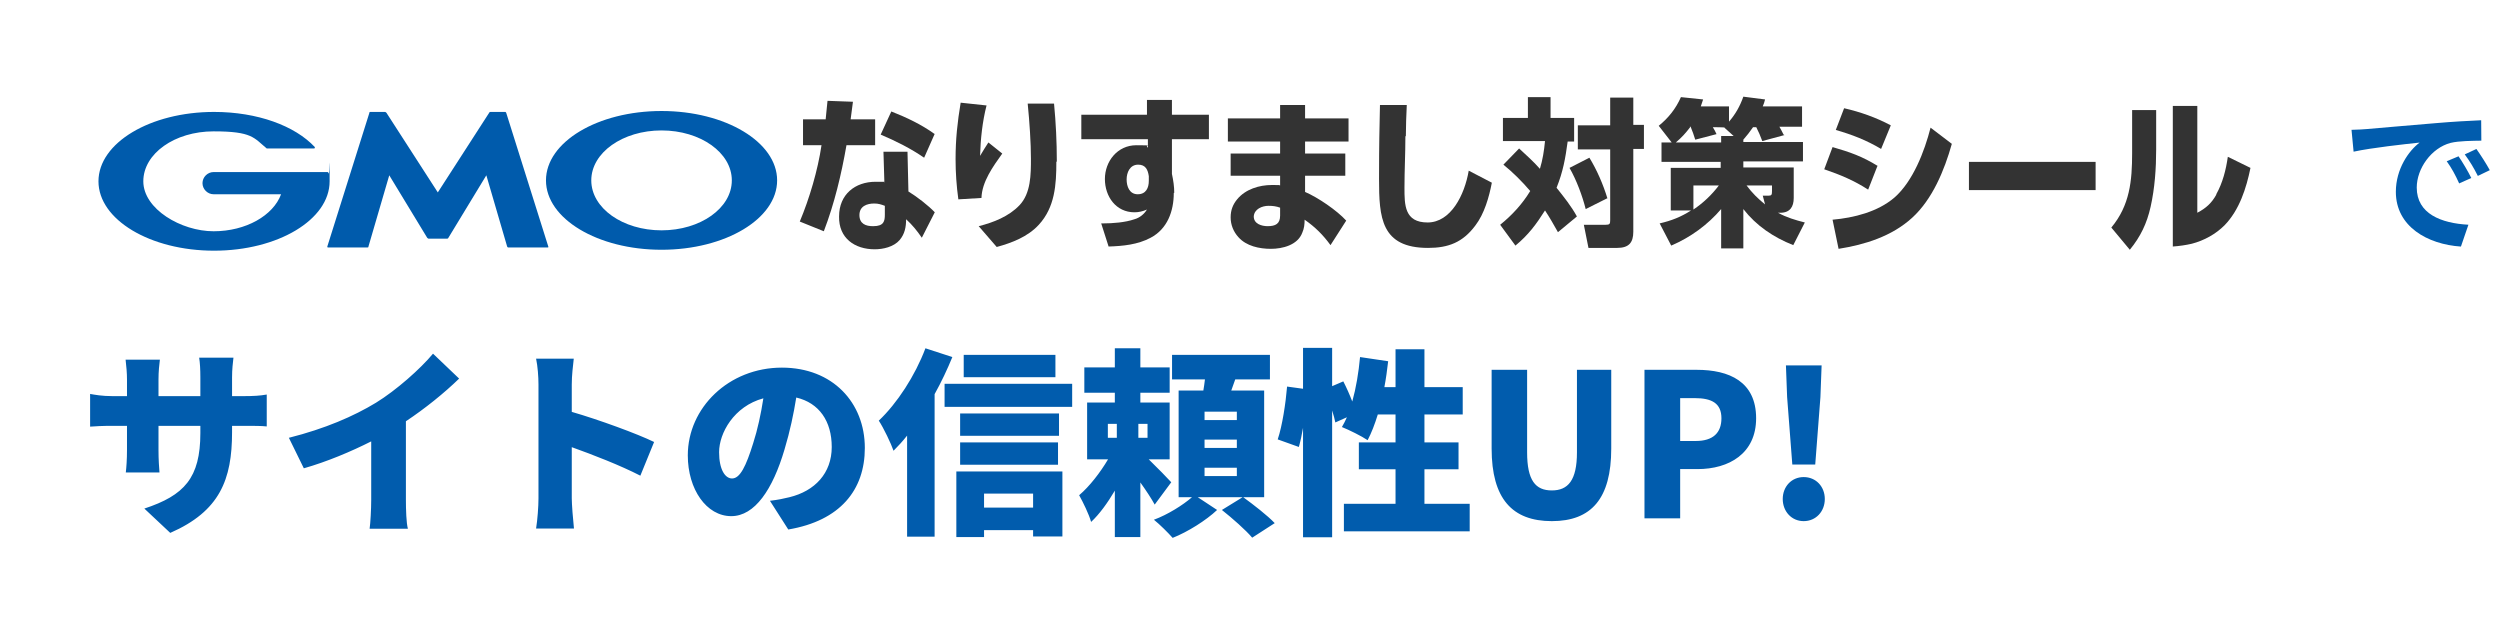
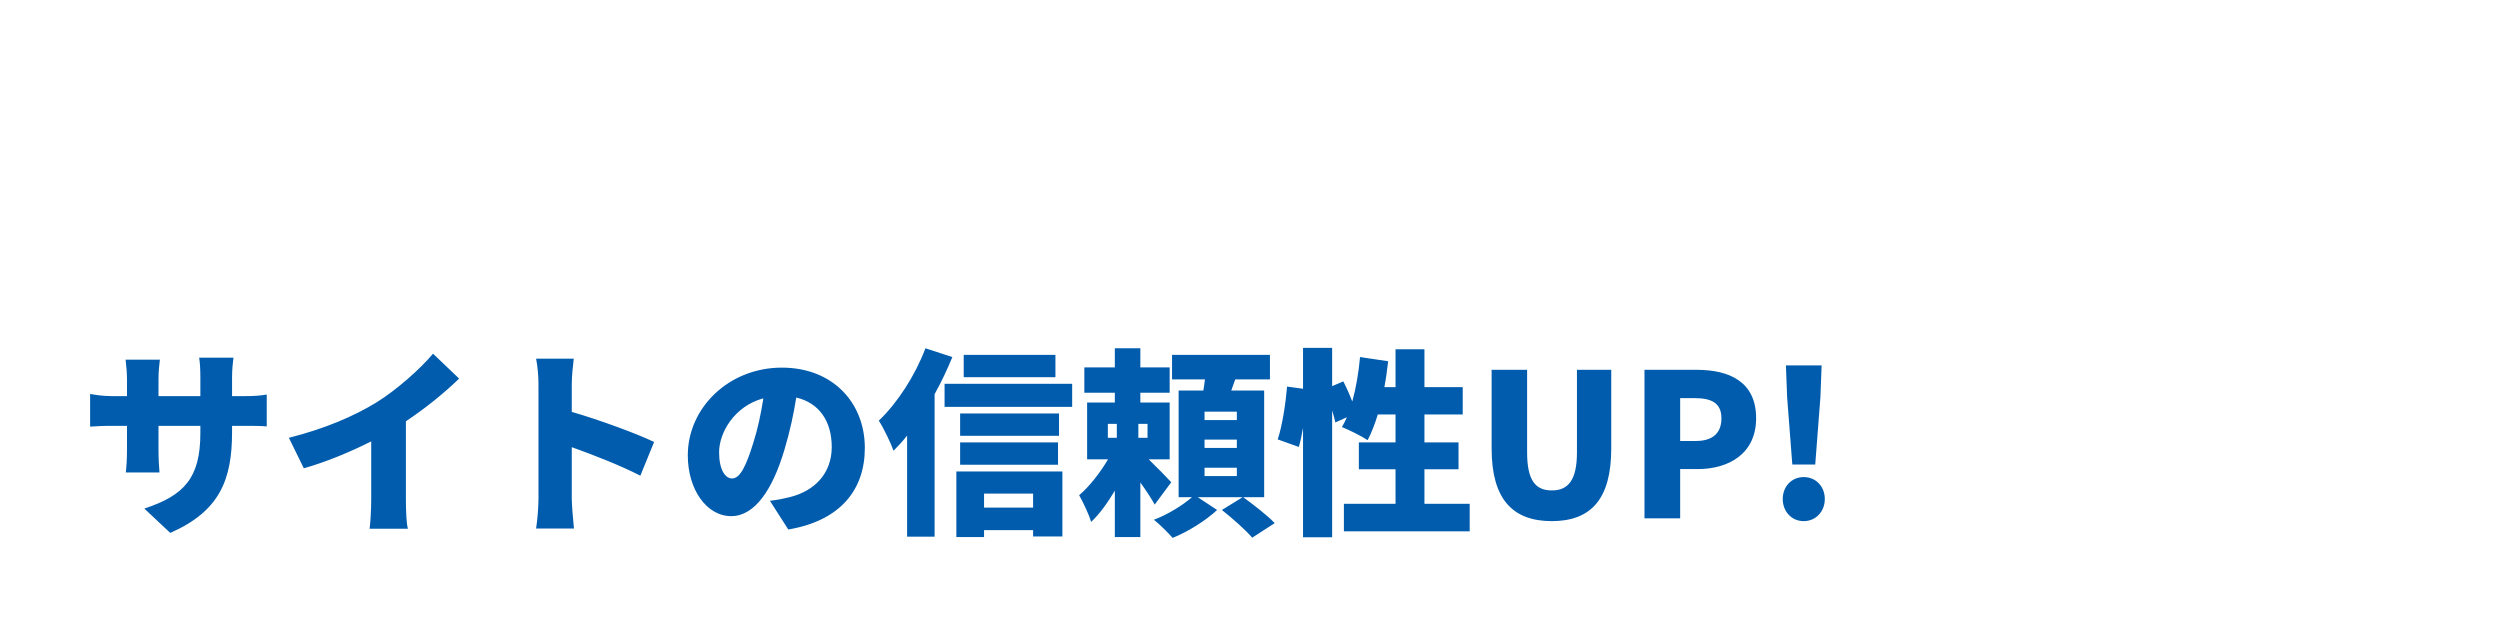
<svg xmlns="http://www.w3.org/2000/svg" width="627" height="156" viewBox="0 0 627 156" fill="none">
-   <path d="M589.76 32.56C591.36 32.52 592.92 32.44 593.68 32.36C597.04 32.08 603.64 31.48 610.96 30.88C615.08 30.52 619.44 30.28 622.28 30.16L622.32 35.28C620.16 35.32 616.72 35.32 614.6 35.84C609.76 37.12 606.12 42.28 606.12 47.04C606.12 53.64 612.28 56 619.08 56.36L617.2 61.84C608.8 61.28 600.88 56.8 600.88 48.12C600.88 42.36 604.12 37.8 606.84 35.76C603.08 36.16 594.92 37.04 590.28 38.04L589.76 32.56ZM616.6 39.2C617.6 40.64 619.04 43.08 619.8 44.64L616.76 46C615.76 43.8 614.92 42.24 613.64 40.44L616.6 39.2ZM621.08 37.36C622.08 38.76 623.6 41.12 624.44 42.68L621.44 44.12C620.36 41.96 619.44 40.48 618.16 38.72L621.08 37.36Z" fill="#015CAD" />
  <path d="M58.2 108.4C58.2 120.25 55.15 128.2 42.7 133.65L36.2 127.55C46.2 124.25 50.25 119.9 50.25 108.6V106.8H39.75V112.85C39.75 115.3 39.9 117.25 40 118.5H31.55C31.7 117.25 31.85 115.3 31.85 112.85V106.8H28.25C25.55 106.8 24.05 106.9 22.6 107V98.8C23.75 99 25.55 99.35 28.25 99.35H31.85V95.2C31.85 93.55 31.7 91.95 31.5 90.2H40.1C39.95 91.4 39.75 93.1 39.75 95.25V99.35H50.25V94.65C50.25 92.6 50.15 90.95 49.95 89.7H58.55C58.4 91 58.2 92.6 58.2 94.65V99.35H60.85C63.75 99.35 65.15 99.25 66.9 98.95V106.95C65.5 106.8 63.75 106.8 60.9 106.8H58.2V108.4ZM72.45 109.8C81.55 107.5 88.7 104.4 94.3 101C99.35 97.9 105.45 92.5 108.6 88.7L115.15 94.95C111.4 98.6 106.55 102.5 101.8 105.65V125.35C101.8 127.75 101.9 131.2 102.3 132.6H92.7C92.9 131.25 93.1 127.75 93.1 125.35V110.7C88.05 113.25 82 115.8 76.2 117.45L72.45 109.8ZM135.05 125V96.45C135.05 94.45 134.85 91.85 134.45 89.95H143.9C143.7 91.85 143.4 94.05 143.4 96.45V103.3C150.15 105.25 159.85 108.8 164.05 110.85L160.6 119.3C155.55 116.7 148.7 114.05 143.4 112.15V125C143.4 126.35 143.7 130.3 143.95 132.55H134.45C134.8 130.4 135.05 127.05 135.05 125ZM216.9 112.35C216.9 122.9 210.7 130.6 197.7 132.8L193.1 125.6C195.2 125.35 196.55 125.05 198 124.7C204.35 123.15 208.6 118.7 208.6 112.1C208.6 105.65 205.45 101.05 199.7 99.7C199.05 103.75 198.15 108.1 196.75 112.75C193.8 122.75 189.3 129.45 183.4 129.45C177.2 129.45 172.5 122.75 172.5 114.2C172.5 102.3 182.75 92.2 196.1 92.2C208.85 92.2 216.9 101 216.9 112.35ZM180.35 113.4C180.35 117.75 181.85 120 183.6 120C185.6 120 187.1 116.95 188.9 111.15C190 107.75 190.85 103.8 191.45 99.9C184.05 101.9 180.35 108.65 180.35 113.4ZM264.7 89V94.6H241.7V89H264.7ZM232.1 87.35L238.85 89.55C237.6 92.6 236.1 95.8 234.4 98.85V134.6H227.5V109.25C226.4 110.65 225.25 111.9 224.1 113.05C223.5 111.3 221.6 107.3 220.4 105.5C225 101.15 229.5 94.25 232.1 87.35ZM259.1 123.8H246.8V127.3H259.1V123.8ZM239.85 134.7V118.25H266.45V134.55H259.1V132.95H246.8V134.7H239.85ZM240.8 116.55V110.95H265.35V116.55H240.8ZM265.6 103.7V109.3H240.8V103.7H265.6ZM236.9 96.25H268.9V102.05H236.9V96.25ZM277.85 106.3V109.8H280.1V106.3H277.85ZM287.8 109.8V106.3H285.5V109.8H287.8ZM293.75 120.95L289.6 126.55C288.75 125 287.4 122.95 286 121V134.7H279.6V123.05C277.8 126.1 275.75 128.95 273.65 130.9C273.1 128.95 271.65 126 270.65 124.2C273.25 122 275.95 118.5 277.9 115.2H272.65V100.95H279.6V98.5H271.95V92.15H279.6V87.35H286V92.15H293.35V98.5H286V100.95H293.35V115.2H288.1C290.25 117.3 292.95 120.05 293.75 120.95ZM310.2 105.35V103.25H302.1V105.35H310.2ZM310.2 112.35V110.25H302.1V112.35H310.2ZM310.2 119.4V117.3H302.1V119.4H310.2ZM317.05 124.7H311.8C314.35 126.55 317.9 129.3 319.7 131.2L314.05 134.85C312.5 133 309.05 129.95 306.45 127.9L311.65 124.7H300.4L305.25 127.9C302.5 130.5 297.9 133.4 294.1 134.9C292.95 133.6 290.9 131.55 289.4 130.35C292.8 129.1 296.65 126.7 298.95 124.7H295.6V97.95H301.8C301.95 97.05 302.1 96.05 302.2 95.15H293.95V89H318.5V95.15H309.8C309.45 96.1 309.1 97.05 308.8 97.95H317.05V124.7ZM357.25 126.35H368.6V133.25H337.05V126.35H350V117.7H340.8V110.95H350V103.95H345.55C344.8 106.4 343.95 108.6 343 110.4C341.55 109.4 338.3 107.8 336.55 107.1C337 106.35 337.4 105.55 337.8 104.65L334.9 105.95C334.75 105.1 334.45 104.1 334.1 102.95V134.75H326.8V107.3C326.5 109.05 326.15 110.7 325.75 112.1L320.45 110.2C321.6 106.8 322.45 101.15 322.8 96.95L326.8 97.5V87.25H334.1V96.85L336.9 95.65C337.7 97.2 338.5 99 339.15 100.7C340.1 97.3 340.75 93.4 341.1 89.55L348.15 90.6C347.9 92.8 347.6 95 347.2 97.1H350V87.6H357.25V97.1H366.85V103.95H357.25V110.95H365.8V117.7H357.25V126.35ZM389.2 130.7C379.25 130.7 374.1 125.05 374.1 112.5V92.75H383V113.45C383 120.5 385.1 123 389.2 123C393.25 123 395.5 120.5 395.5 113.45V92.75H404.1V112.5C404.1 125.05 399.1 130.7 389.2 130.7ZM412.435 130V92.75H425.535C433.685 92.75 440.435 95.7 440.435 104.9C440.435 113.75 433.635 117.65 425.735 117.65H421.385V130H412.435ZM421.385 110.6H425.285C429.635 110.6 431.735 108.55 431.735 104.9C431.735 101.15 429.335 99.85 425.035 99.85H421.385V110.6ZM449.511 116.5L448.211 99.6L447.911 91.65H456.861L456.561 99.6L455.261 116.5H449.511ZM452.361 130.7C449.311 130.7 447.111 128.25 447.111 125.15C447.111 122.05 449.311 119.65 452.361 119.65C455.461 119.65 457.661 122.05 457.661 125.15C457.661 128.25 455.461 130.7 452.361 130.7Z" fill="#015CAD" />
  <g clip-path="url(#clip0_199_277)">
    <mask id="mask0_199_277" style="mask-type:luminance" maskUnits="userSpaceOnUse" x="0" y="0" width="589" height="87">
      <path d="M589 0H0V87H589V0Z" fill="white" />
    </mask>
    <g mask="url(#mask0_199_277)">
      <path d="M219.484 29.928V36.424H212.295C211.02 43.732 209.281 51.04 206.614 58L200.585 55.564C203.02 49.764 205.107 42.688 206.034 36.424H201.397V29.928H207.078C207.194 28.304 207.426 26.796 207.542 25.288L213.919 25.52C213.687 27.028 213.571 28.42 213.339 29.928H219.484ZM234.441 53.244L231.194 59.624C229.919 57.768 228.876 56.492 227.252 54.984C227.252 56.956 226.904 58.696 225.629 60.204C224.122 61.944 221.455 62.524 219.368 62.524C214.382 62.524 210.324 59.74 210.44 54.288C210.44 48.72 214.498 45.588 219.6 45.588C224.701 45.588 221.107 45.588 221.803 45.82L221.571 38.048H227.6L227.832 48.024C229.919 49.3 232.818 51.504 234.557 53.36L234.441 53.244ZM219.02 56.724C221.687 56.724 221.919 55.448 221.919 53.824V51.62C220.991 51.272 220.296 51.04 219.252 51.04C217.397 51.04 215.542 51.736 215.542 53.94C215.542 56.144 217.165 56.724 218.904 56.724H219.02ZM234.441 33.524L231.774 39.556C228.412 37.236 224.701 35.38 220.875 33.756L223.542 27.956C227.368 29.464 231.078 31.204 234.441 33.64V33.524Z" fill="#333333" />
-       <path d="M245.803 39.092C246.499 37.932 247.195 36.772 247.89 35.728L251.369 38.512C249.05 41.76 246.267 45.588 246.151 49.648L240.354 49.996C239.89 46.632 239.658 43.268 239.658 39.904C239.658 34.916 240.122 30.624 240.934 25.752L247.427 26.448C246.383 30.508 245.919 34.916 245.803 39.092ZM264.934 40.6C264.934 46.284 264.586 51.968 260.528 56.376C257.746 59.392 253.803 60.9 249.977 61.944L245.455 56.724C249.166 55.796 252.992 54.288 255.659 51.504C258.557 48.488 258.557 43.732 258.557 39.788C258.557 35.844 258.209 30.624 257.746 25.984H264.354C264.818 30.856 265.05 35.612 265.05 40.484L264.934 40.6Z" fill="#333333" />
-       <path d="M294.384 48.372C294.384 53.012 292.761 57.42 288.587 59.624C285.341 61.364 281.63 61.712 278.036 61.828L276.181 56.028H276.645C279.08 56.028 282.21 55.796 284.529 54.984C285.804 54.636 286.964 53.708 287.659 52.548C286.616 53.012 285.572 53.244 284.529 53.244C279.891 53.244 277.109 49.3 277.109 44.892C277.109 40.484 280.239 36.424 284.993 36.424C289.747 36.424 286.848 36.54 287.891 37.004V34.916H271.195V28.768H287.659V25.056H293.921V28.768H303.196V34.916H293.921V43.616C294.268 45.24 294.5 46.748 294.5 48.372H294.384ZM285.457 41.296C283.37 41.296 282.558 43.268 282.558 45.008C282.558 46.748 283.254 48.72 285.341 48.72C287.428 48.72 288.123 47.096 288.123 45.356V44.196C287.891 42.572 287.312 41.296 285.457 41.296Z" fill="#333333" />
      <path d="M338.212 29.696V35.496H327.313V38.512H337.4V44.08H327.313V48.14C330.559 49.532 335.313 52.78 337.632 55.332L333.69 61.48C331.835 58.928 329.864 56.956 327.197 55.1C327.197 56.26 327.081 57.304 326.617 58.348C325.458 61.48 321.632 62.408 318.733 62.408C315.834 62.408 312.588 61.712 310.617 59.508C309.342 58.116 308.646 56.376 308.646 54.52C308.646 52.664 309.226 51.272 310.269 49.996C312.356 47.444 315.834 46.4 318.965 46.4C322.095 46.4 320.356 46.4 321.052 46.516V44.08H308.646V38.512H321.052V35.496H307.95V29.696H321.052V26.332H327.313V29.696H338.212ZM317.921 56.724C319.893 56.724 321.052 56.144 321.052 54.056V52.084C320.124 51.736 319.197 51.62 318.153 51.62C316.53 51.62 314.559 52.432 314.443 54.288C314.443 56.144 316.414 56.724 317.921 56.724Z" fill="#333333" />
      <path d="M352.473 34.22C352.473 38.512 352.241 42.804 352.241 47.096C352.241 51.388 352.241 55.796 358.038 55.796C363.836 55.796 367.314 48.952 368.358 42.804L374.155 45.82C373.459 49.416 372.3 53.592 369.981 56.608C366.85 60.784 363.256 62.176 358.154 62.176C346.328 62.176 345.864 54.52 345.864 44.892C345.864 35.264 345.98 32.596 346.096 26.332H352.821C352.705 29 352.589 31.552 352.589 34.104L352.473 34.22Z" fill="#333333" />
      <path d="M394.792 29.696V35.496H393.169C392.589 39.788 392.01 43.036 390.386 47.096C392.242 49.416 394.097 51.736 395.488 54.288L390.734 58.232C389.691 56.376 388.647 54.52 387.488 52.78C385.285 56.26 383.314 58.928 380.067 61.596L376.241 56.376C379.256 53.94 381.807 51.156 383.778 47.908C381.691 45.472 379.488 43.268 377.053 41.296L380.995 37.236C382.734 38.86 384.589 40.484 386.212 42.34C386.908 40.02 387.256 37.816 387.488 35.38H376.937V29.58H383.198V24.36H388.879V29.58H394.792V29.696ZM403.024 49.764L397.691 52.432C396.879 49.184 395.372 45.124 393.633 42.108L398.619 39.556C400.474 42.572 402.097 46.284 403.14 49.764H403.024ZM403.836 24.476H409.633V31.32H412.3V37.352H409.633V58.116C409.633 60.9 408.474 62.176 405.575 62.176H398.387L397.227 56.376H402.677C403.72 56.376 403.836 56.144 403.836 55.216V37.468H395.72V31.436H403.836V24.592V24.476Z" fill="#333333" />
      <path d="M447.548 33.872L441.982 35.38C441.519 34.104 441.055 33.06 440.475 31.9H439.664C438.852 33.06 438.156 33.988 437.229 35.032V35.612H452.186V40.484H437.229V41.992H449.867V49.648C449.867 51.852 448.939 53.36 446.504 53.36H445.925C448.012 54.52 450.33 55.216 452.649 55.796L449.751 61.48C444.765 59.508 440.475 56.608 437.229 52.432V62.292H431.663V52.432C428.301 56.376 424.011 59.508 419.141 61.596L416.243 56.028C419.257 55.332 421.576 54.404 424.127 52.78H419.025V42.108H431.547V40.6H416.706V35.728H419.257L416.011 31.552C418.446 29.58 420.301 27.26 421.576 24.36L427.141 24.94C426.91 25.52 426.794 26.1 426.562 26.68H433.634V30.508C435.258 28.652 436.417 26.564 437.229 24.244L442.678 24.94C442.562 25.52 442.33 26.1 442.098 26.68H451.954V31.784H446.272C446.62 32.364 446.968 33.06 447.316 33.756L447.548 33.872ZM423.895 31.9C422.736 33.408 421.808 34.452 420.301 35.728H431.663V34.104H434.794L432.475 32.016H432.591C432.591 31.9 429.576 31.9 429.576 31.9C429.924 32.48 430.272 33.06 430.504 33.64L425.17 35.032C424.823 33.872 424.475 32.944 424.011 31.784H423.779L423.895 31.9ZM424.707 46.516V52.548C427.141 50.924 429.344 48.836 431.084 46.516H424.707ZM442.098 49.068H443.606C444.301 49.068 444.417 48.836 444.417 47.908V46.516H438.04C439.432 48.372 440.823 49.764 442.678 51.272L442.098 49.068Z" fill="#333333" />
      <path d="M470.852 41.644L468.533 47.56C464.939 45.24 461.577 43.848 457.519 42.456L459.606 36.888C464.011 38.164 467.026 39.208 470.968 41.644H470.852ZM475.142 49.532C479.78 45.472 482.679 37.932 484.186 32.016L489.519 36.076C487.664 42.688 484.65 49.996 479.548 54.636C474.447 59.276 467.722 61.364 461.113 62.408L459.606 55.1C464.939 54.636 470.968 53.128 475.142 49.532ZM474.215 31.436L471.78 37.352C468.07 35.148 464.475 33.756 460.417 32.596L462.504 27.144C466.562 28.072 470.504 29.464 474.215 31.436Z" fill="#333333" />
      <path d="M525.578 40.6V47.676H493.81V40.6H525.578Z" fill="#333333" />
      <path d="M540.767 37.468C540.767 42.224 540.419 47.212 539.376 51.852C538.448 56.028 536.825 59.392 534.158 62.64L529.521 57.072C534.158 51.504 534.738 45.356 534.738 38.396V27.608H540.767V37.468ZM555.84 48.72C557.463 45.82 558.275 42.572 558.739 39.324L564.42 42.108C563.376 47.212 561.637 52.664 557.927 56.492C555.724 58.696 552.825 60.32 549.695 61.132C548.188 61.48 546.564 61.712 544.941 61.828V26.564H551.086V53.36C553.289 52.2 554.681 50.924 555.84 48.836V48.72Z" fill="#333333" />
      <path d="M109.8 59.856H112.119C112.235 59.856 112.35 59.856 112.466 59.624L121.974 43.964L127.191 61.828C127.191 61.828 127.307 62.06 127.423 62.06H137.395C137.395 62.06 137.626 62.06 137.511 61.828L126.96 28.304C126.96 28.304 126.844 28.072 126.728 28.072H123.017C122.901 28.072 122.786 28.072 122.67 28.304L109.8 48.256L96.93 28.304C96.93 28.304 96.698 28.072 96.582 28.072H92.872C92.756 28.072 92.64 28.072 92.64 28.304L82.089 61.828C82.089 61.828 82.089 62.06 82.205 62.06H92.176C92.292 62.06 92.408 62.06 92.408 61.828L97.626 43.964L107.133 59.624C107.133 59.624 107.365 59.856 107.481 59.856H109.8Z" fill="#005BAC" />
-       <path d="M82.321 43.268C82.321 43.268 82.321 43.152 82.089 43.152H53.567C52.059 43.152 50.784 44.428 50.784 45.936C50.784 47.444 52.059 48.72 53.567 48.72H70.495C68.523 54.056 61.683 58 53.567 58C45.45 58 35.943 52.432 35.943 45.472C35.943 38.512 43.827 32.944 53.567 32.944C63.306 32.944 63.654 34.568 66.9 37.236C66.9 37.236 66.9 37.236 67.016 37.236H78.727C78.843 37.236 78.959 37.236 78.959 37.004C78.959 36.772 78.959 37.004 78.959 36.888C73.973 31.552 64.581 28.072 53.682 28.072C37.682 28.072 24.696 35.844 24.696 45.472C24.696 55.1 37.682 62.872 53.682 62.872C69.683 62.872 82.669 55.1 82.669 45.472C82.669 35.844 82.669 44.08 82.437 43.5" fill="#005BAC" />
      <path d="M165.917 27.84C149.916 27.84 136.931 35.612 136.931 45.24C136.931 54.868 149.916 62.64 165.917 62.64C181.917 62.64 194.903 54.868 194.903 45.24C194.903 35.612 181.917 27.84 165.917 27.84ZM165.917 57.768C156.178 57.768 148.293 52.2 148.293 45.24C148.293 38.28 156.178 32.712 165.917 32.712C175.656 32.712 183.541 38.28 183.541 45.24C183.541 52.2 175.656 57.768 165.917 57.768Z" fill="#005BAC" />
    </g>
  </g>
  <defs>
    <clipPath id="clip0_199_277">
-       <rect width="589" height="87" fill="white" />
-     </clipPath>
+       </clipPath>
  </defs>
</svg>